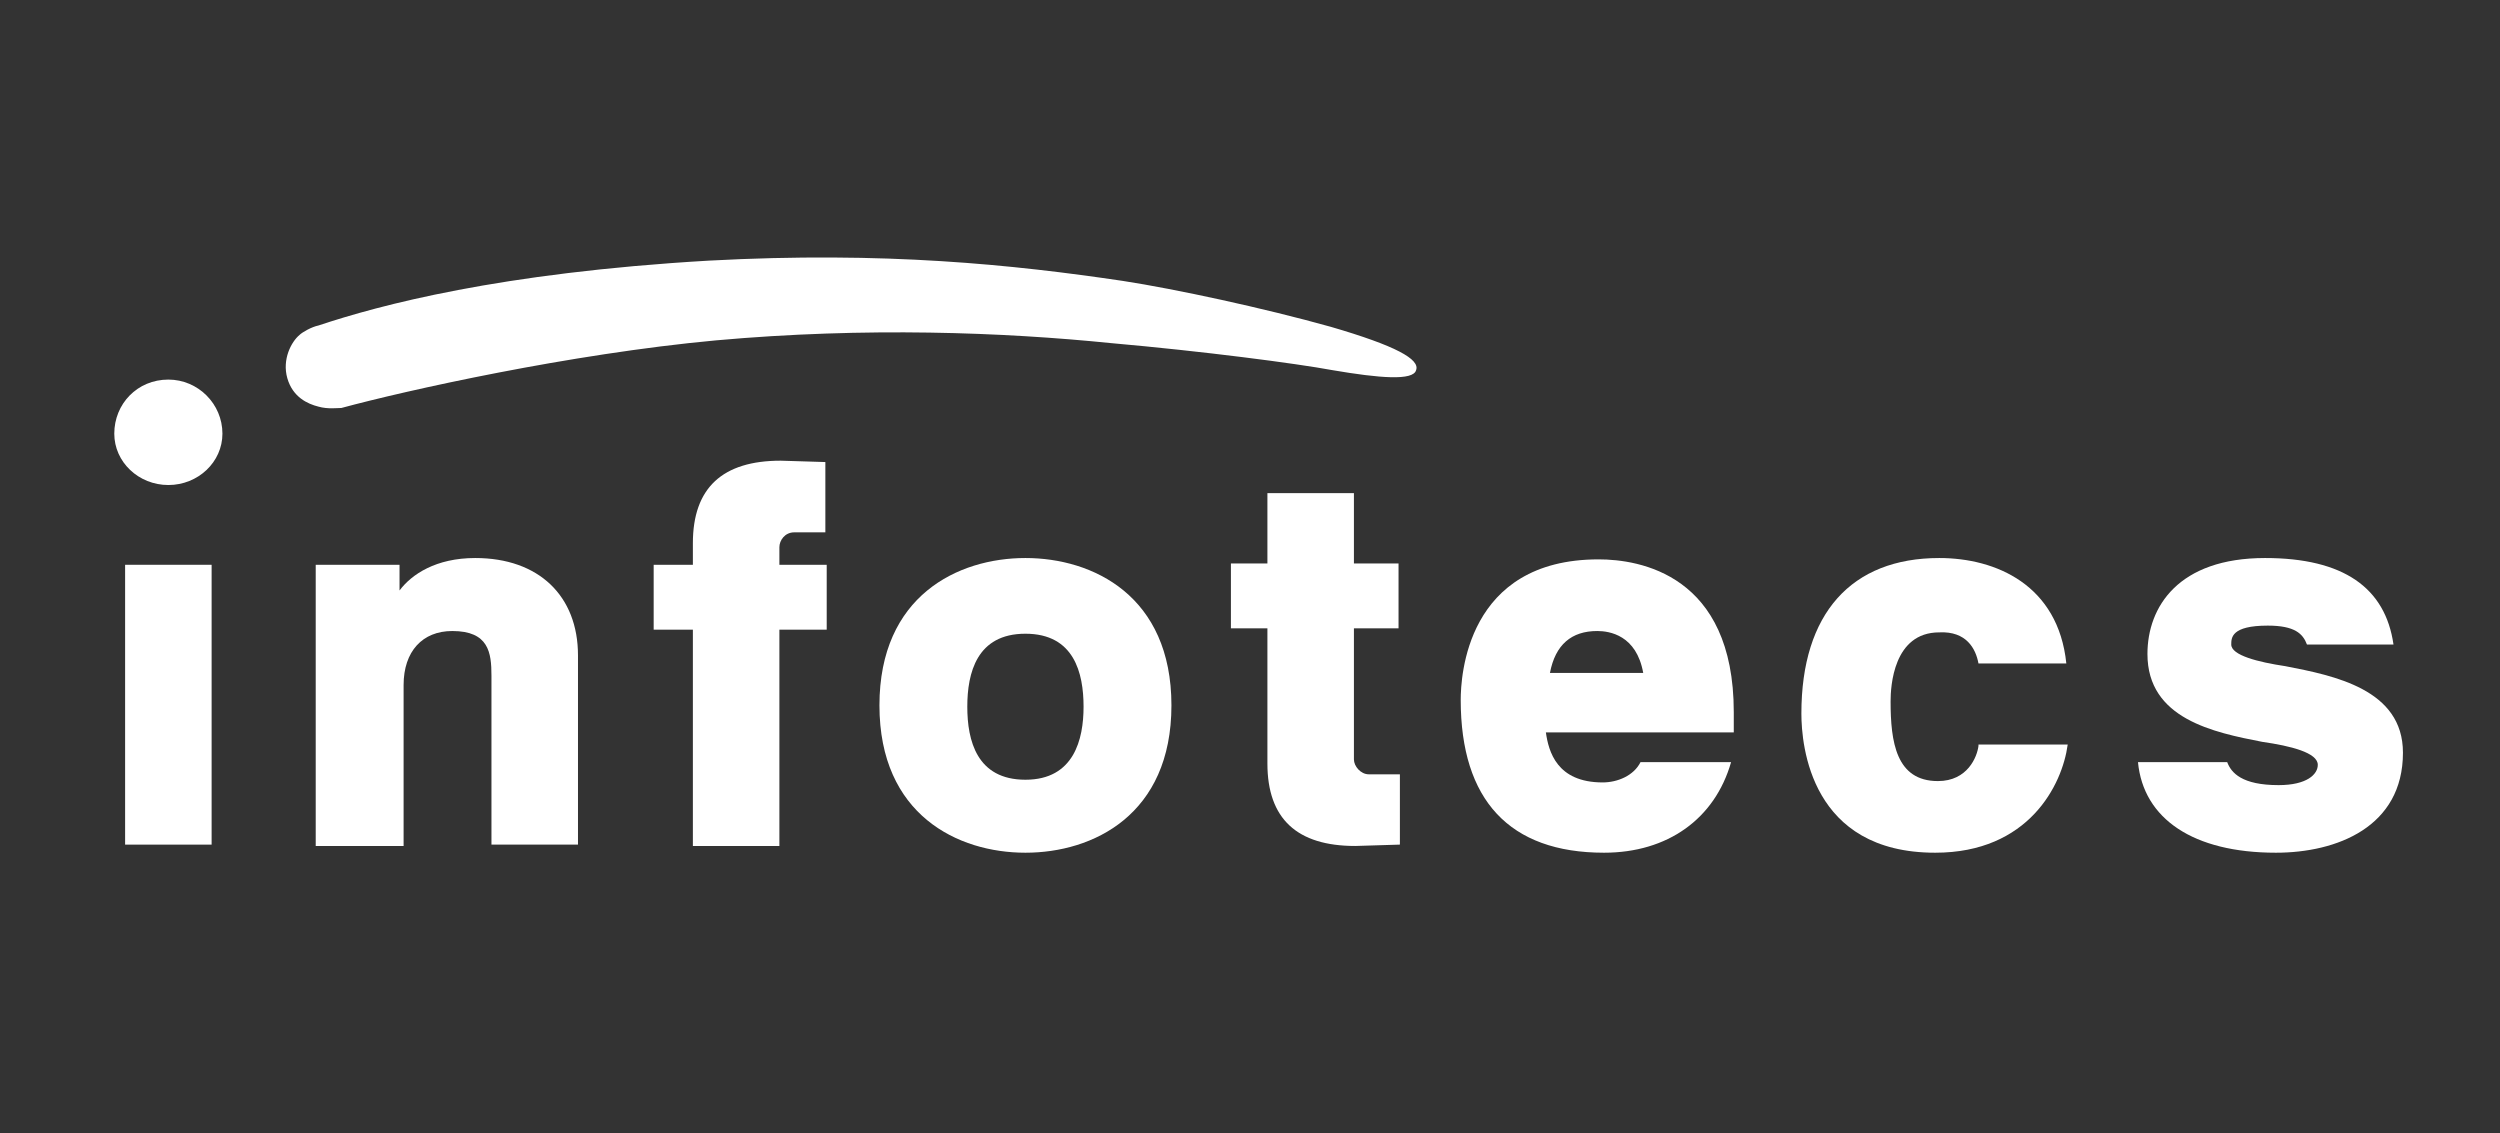
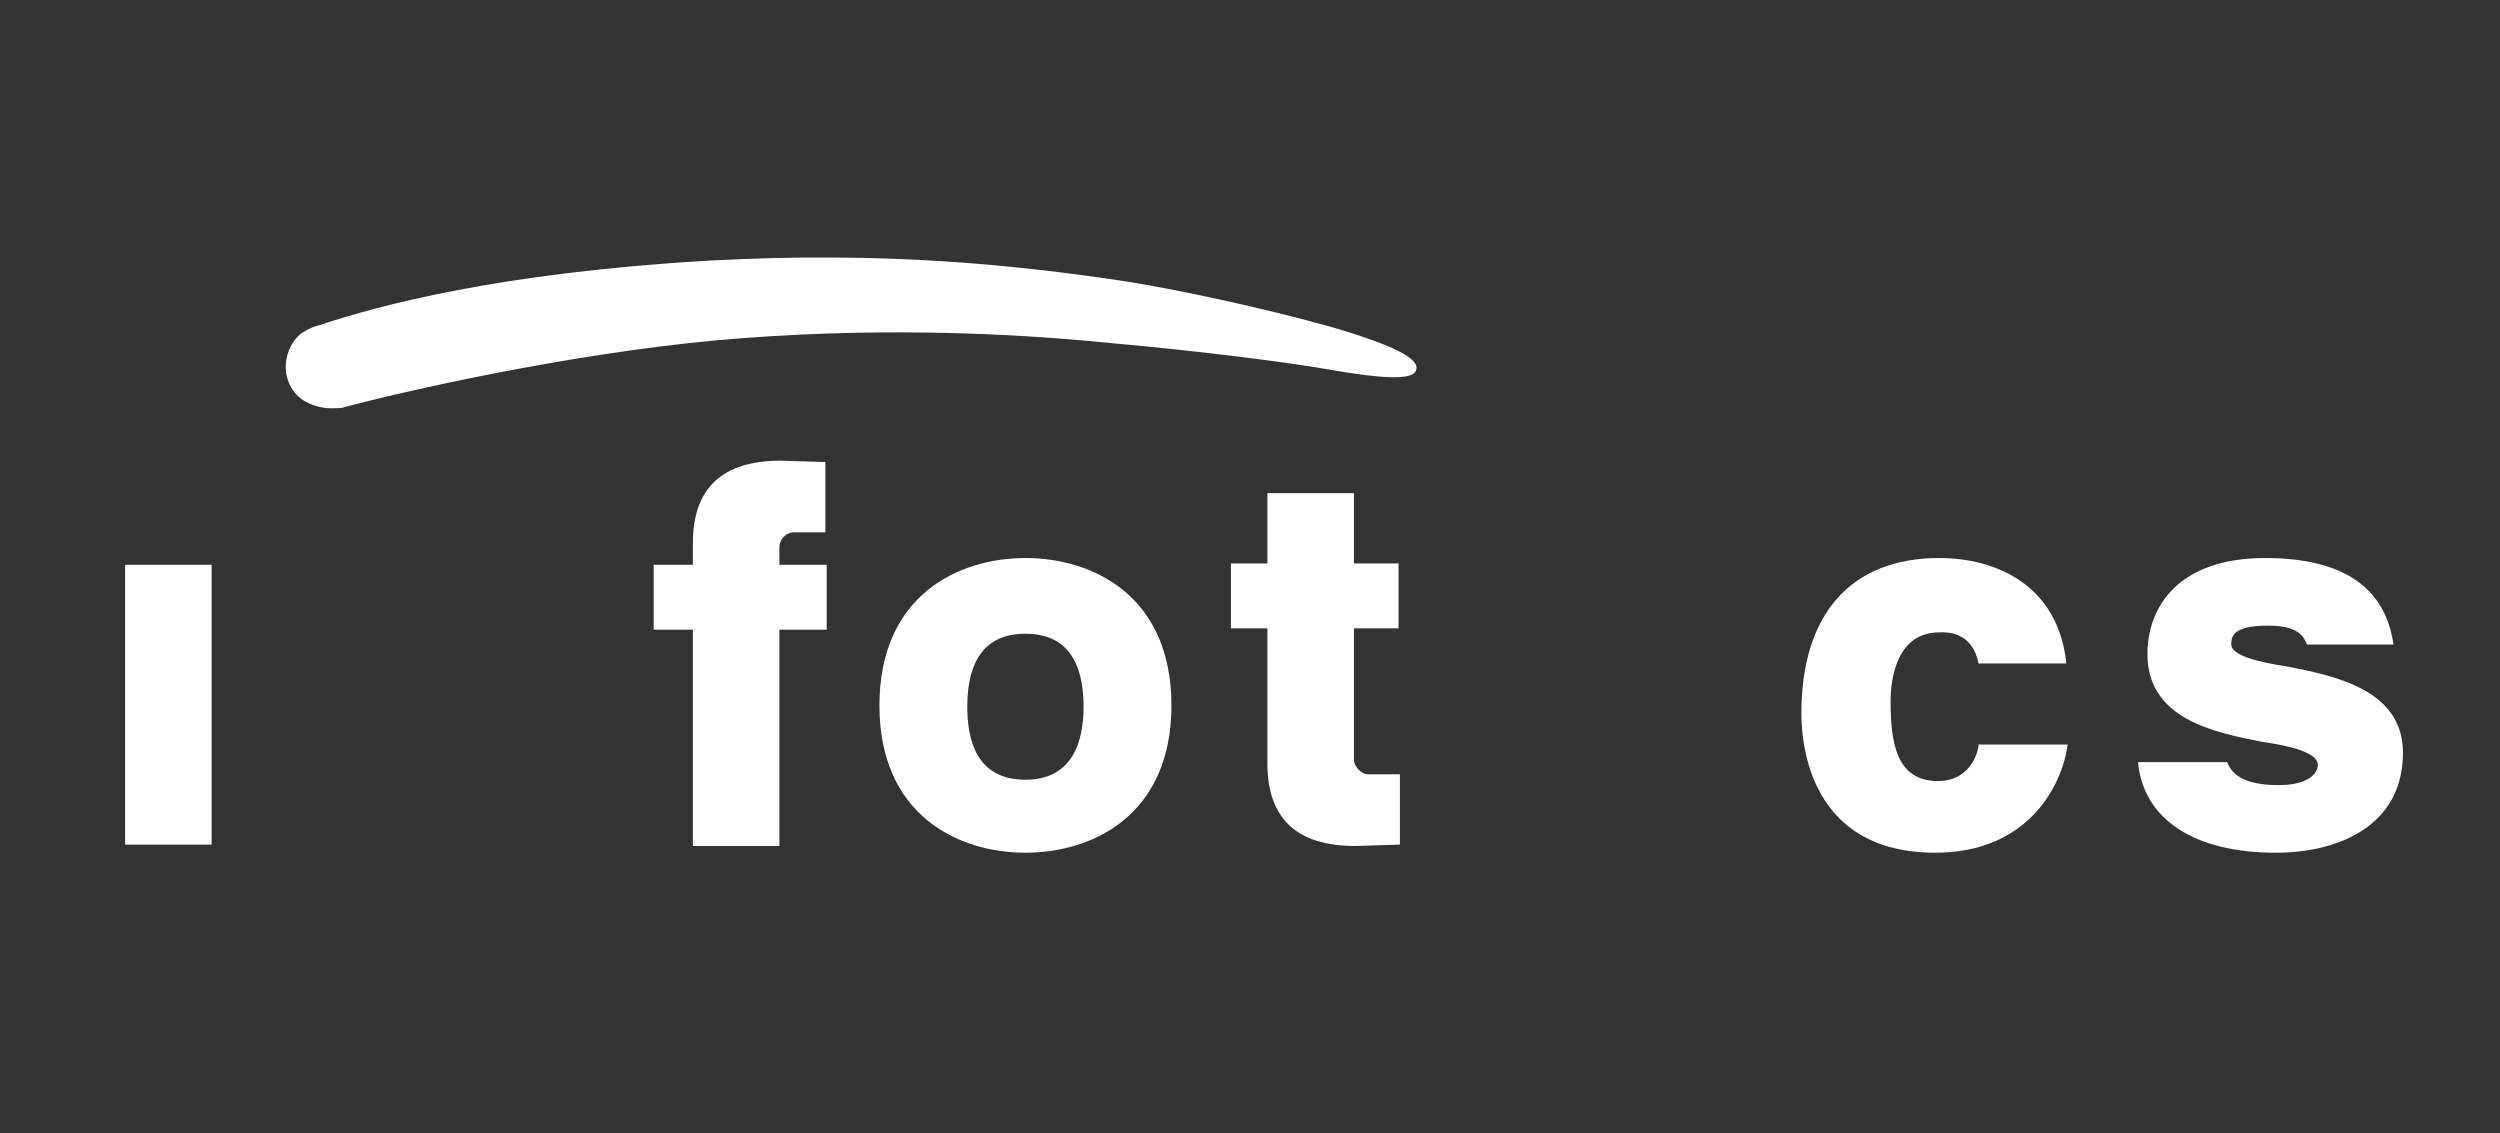
<svg xmlns="http://www.w3.org/2000/svg" width="139" height="63" viewBox="0 0 139 63" fill="none">
  <rect x="0" y="0" width="139" height="63" fill="#333333" stroke="none" />
  <g clip-path="url(#clip0_176_333)">
    <path d="M75.278 42.225V41.624V34.934H77.759V31.327H75.278V27.418H74.827H70.468V31.327H68.439V34.934H70.468V41.398V42.451C70.468 45.532 72.121 47.036 75.353 47.036L77.834 46.96V43.052H76.105C75.654 43.052 75.278 42.601 75.278 42.225Z" fill="white" />
-     <path d="M26.423 31.026C24.244 31.026 22.891 31.928 22.214 32.83V31.402H17.554V47.036H22.44V38.091C22.44 36.212 23.492 35.085 25.146 35.085C27.175 35.085 27.325 36.287 27.325 37.565V46.96H32.136V36.438C32.136 33.131 29.956 31.026 26.423 31.026Z" fill="white" />
    <path d="M6.956 31.402V46.961H11.766V31.402H11.391H6.956Z" fill="white" />
    <path d="M43.334 30.425C43.334 30.049 43.635 29.598 44.161 29.598H45.89V25.69L43.41 25.614C40.178 25.614 38.524 27.118 38.524 30.199V31.402H36.344V35.01H38.524V47.036H43.334V35.01H45.965V31.402H43.334V30.425Z" fill="white" />
    <path d="M57.014 31.026C53.256 31.026 48.897 33.131 48.897 39.219C48.897 45.307 53.256 47.411 57.014 47.411C60.772 47.411 65.132 45.307 65.132 39.219C65.132 33.131 60.772 31.026 57.014 31.026ZM57.014 43.353C54.308 43.353 53.782 41.173 53.782 39.294C53.782 37.415 54.308 35.235 57.014 35.235C59.72 35.235 60.246 37.415 60.246 39.294C60.246 41.098 59.72 43.353 57.014 43.353Z" fill="white" />
    <path d="M18.982 22.683C18.756 22.683 18.23 22.758 17.704 22.608C17.103 22.458 16.276 22.082 15.975 21.029C15.675 19.977 16.201 19 16.652 18.624C16.802 18.474 17.328 18.173 17.704 18.098C21.086 16.971 27.776 15.167 39.426 14.49C49.197 13.964 56.337 14.716 62.425 15.618C65.357 16.069 70.242 17.121 74 18.173C77.608 19.226 78.961 19.977 78.735 20.579C78.585 21.18 76.706 21.029 74.075 20.579C72.046 20.203 66.86 19.526 61.749 19.075C55.811 18.474 48.145 18.173 39.801 18.925C31.684 19.677 22.589 21.706 18.982 22.683Z" fill="white" />
-     <path d="M6.354 24.111C6.354 25.69 7.707 26.967 9.361 26.967C11.014 26.967 12.367 25.69 12.367 24.111C12.367 22.458 11.014 21.105 9.361 21.105C7.632 21.105 6.354 22.458 6.354 24.111Z" fill="white" />
-     <path d="M91.212 42.376C90.837 43.127 89.935 43.503 89.108 43.503C86.552 43.503 86.101 41.774 85.951 40.722H96.398V39.595C96.398 31.928 91.137 31.101 88.882 31.101C81.516 31.101 81.216 37.64 81.216 38.918C81.216 44.48 83.922 47.411 89.183 47.411C92.716 47.411 95.346 45.532 96.248 42.376H91.212ZM88.807 35.085C89.484 35.085 90.987 35.31 91.363 37.415H86.177C86.477 35.837 87.379 35.085 88.807 35.085Z" fill="white" />
    <path d="M110.003 41.474C109.928 42.075 109.402 43.428 107.748 43.428C105.418 43.428 105.117 41.248 105.117 38.993C105.117 38.166 105.268 35.16 107.823 35.16C109.327 35.085 109.853 36.062 110.003 36.889H114.888C114.438 32.529 110.98 31.026 107.823 31.026C102.938 31.026 100.157 34.108 100.157 39.67C100.157 41.474 100.683 47.411 107.598 47.411C112.784 47.411 114.663 43.653 114.964 41.398H110.003V41.474Z" fill="white" />
    <path d="M127.065 37.039C125.561 36.813 124.058 36.438 124.058 35.836C124.058 35.461 124.058 34.784 126.088 34.784C127.591 34.784 128.042 35.235 128.267 35.836H133.078C132.627 32.68 130.297 31.026 125.937 31.026C121.127 31.026 119.398 33.732 119.398 36.363C119.398 39.97 123.081 40.722 125.787 41.248C127.365 41.474 128.869 41.849 128.869 42.526C128.869 43.052 128.267 43.653 126.689 43.653C124.66 43.653 124.058 42.977 123.833 42.376H118.872C119.173 45.532 121.954 47.411 126.539 47.411C129.921 47.411 133.604 45.983 133.604 41.849C133.604 38.317 129.771 37.565 127.065 37.039Z" fill="white" />
  </g>
  <defs>
    <clipPath id="clip0_176_333">
      <rect width="138.252" height="61.726" fill="white" transform="translate(0.748 0.301)" />
    </clipPath>
  </defs>
</svg>